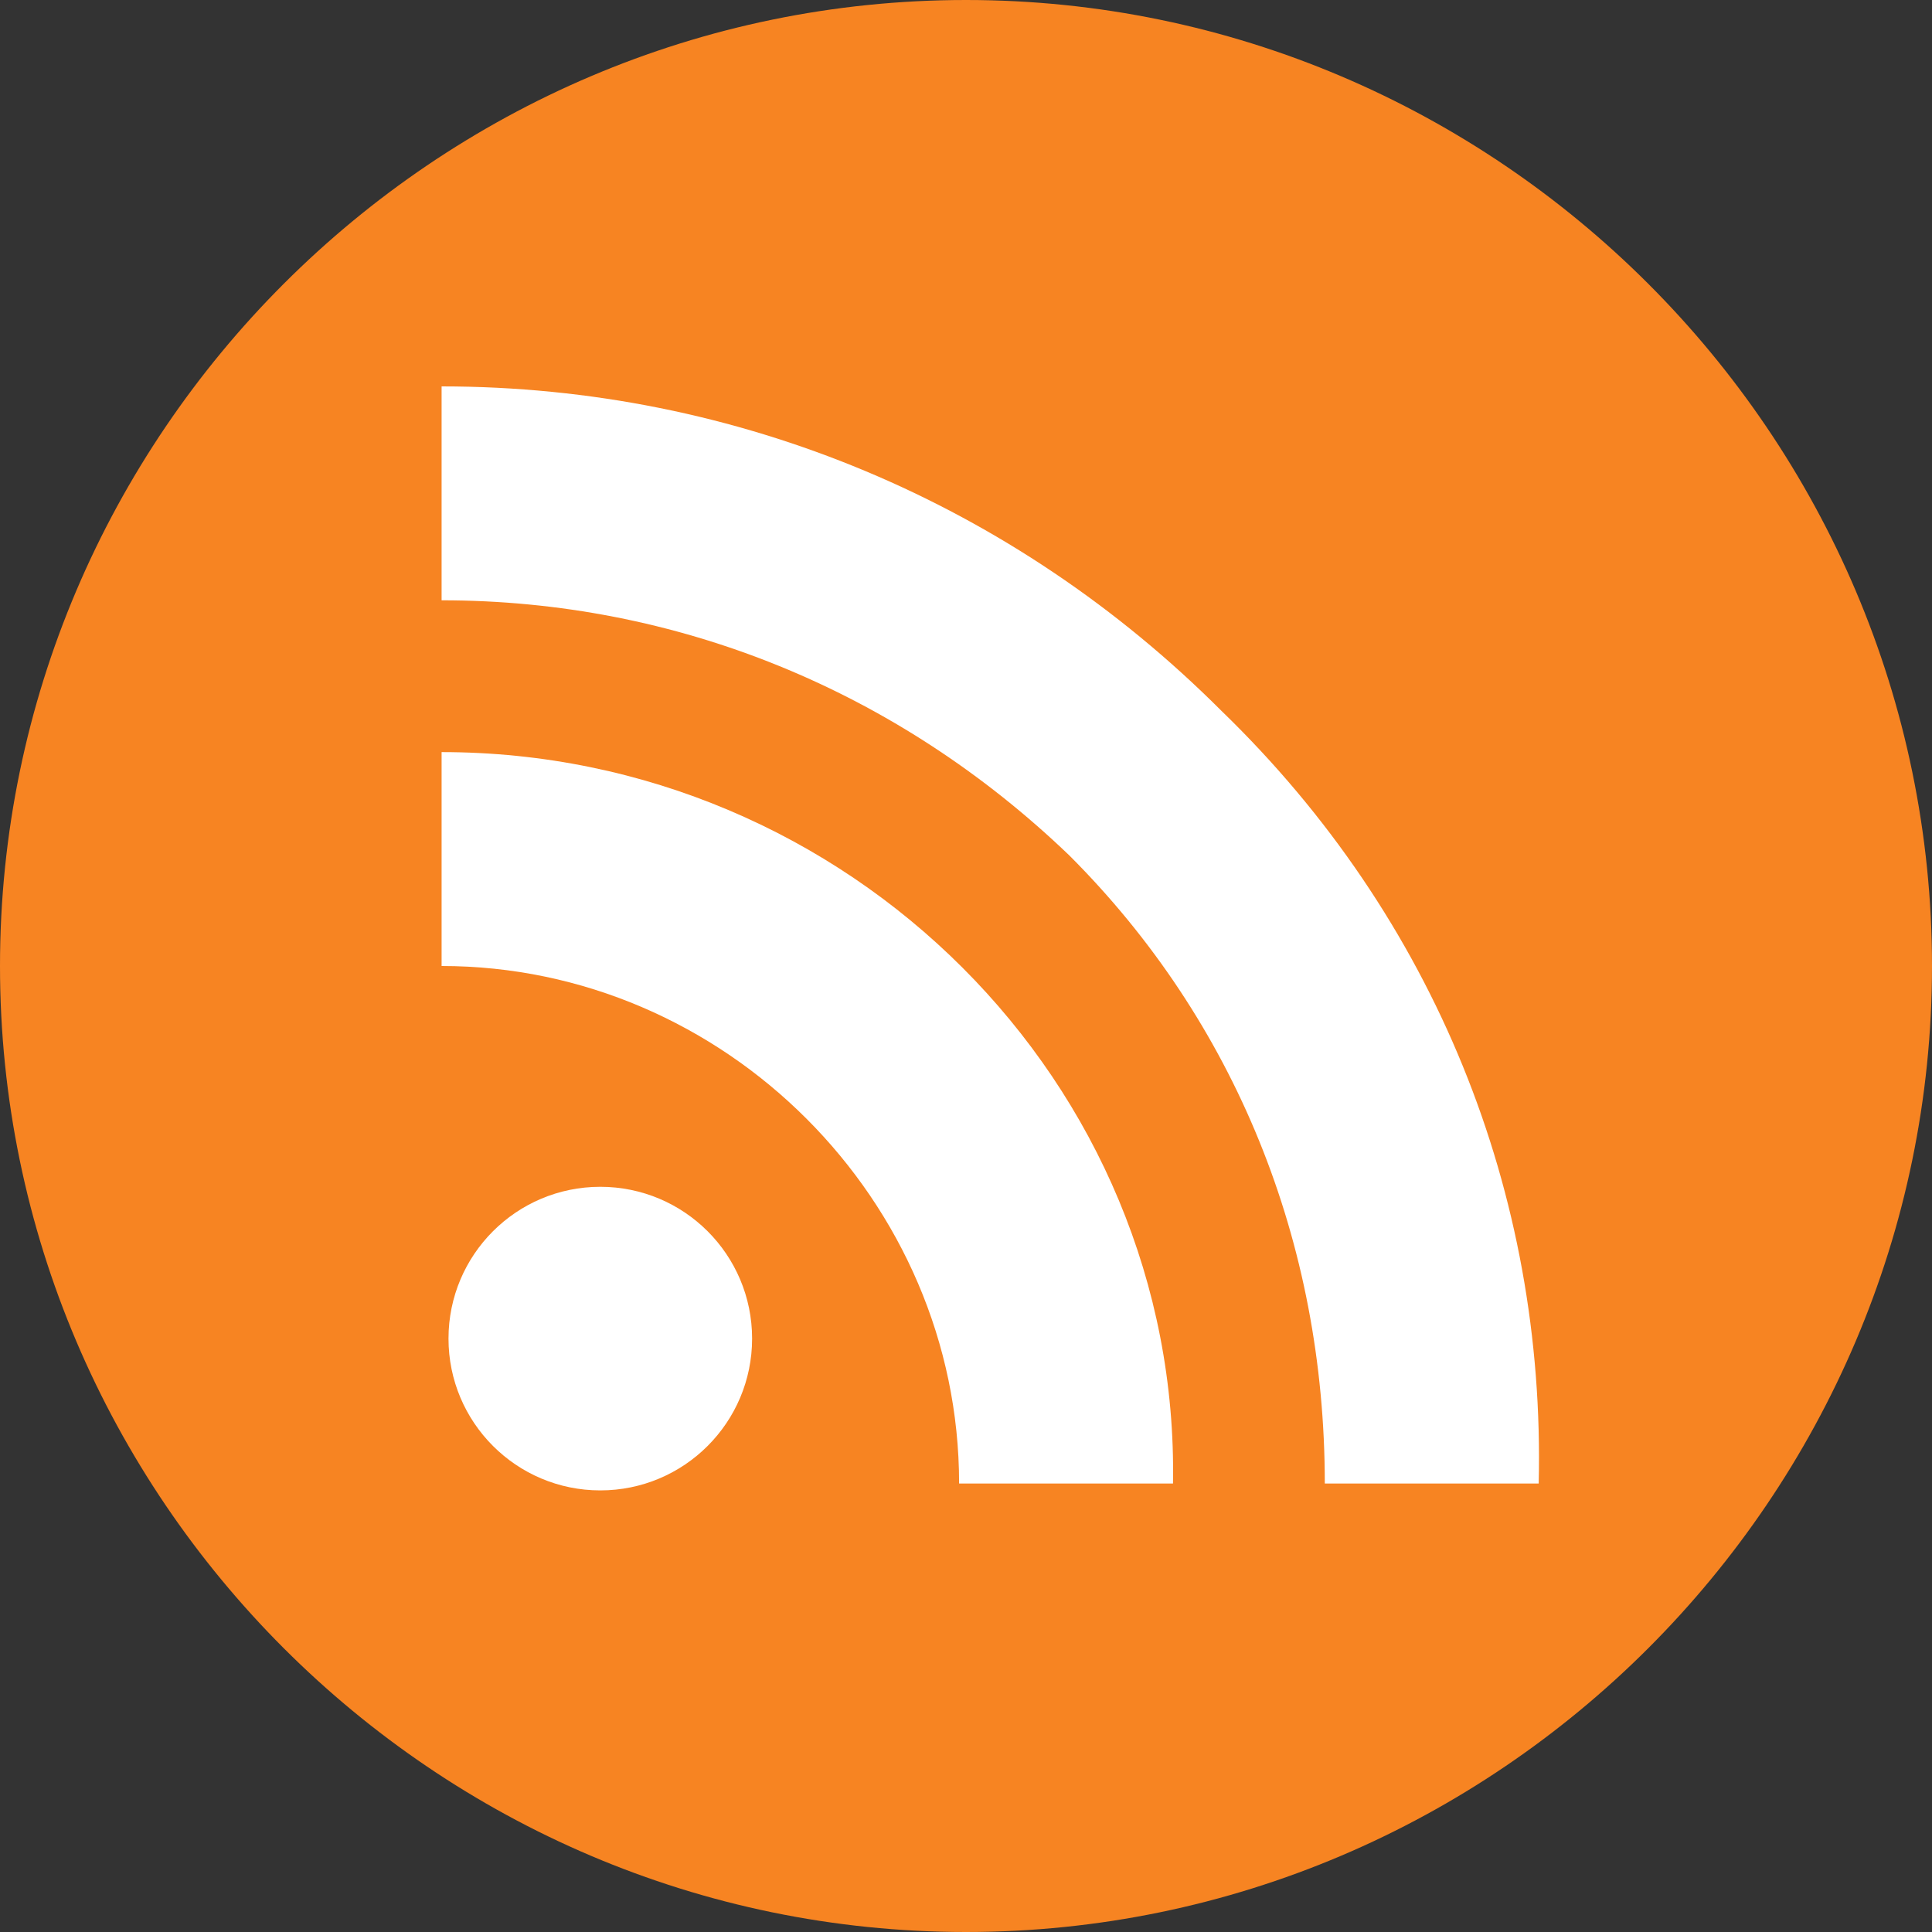
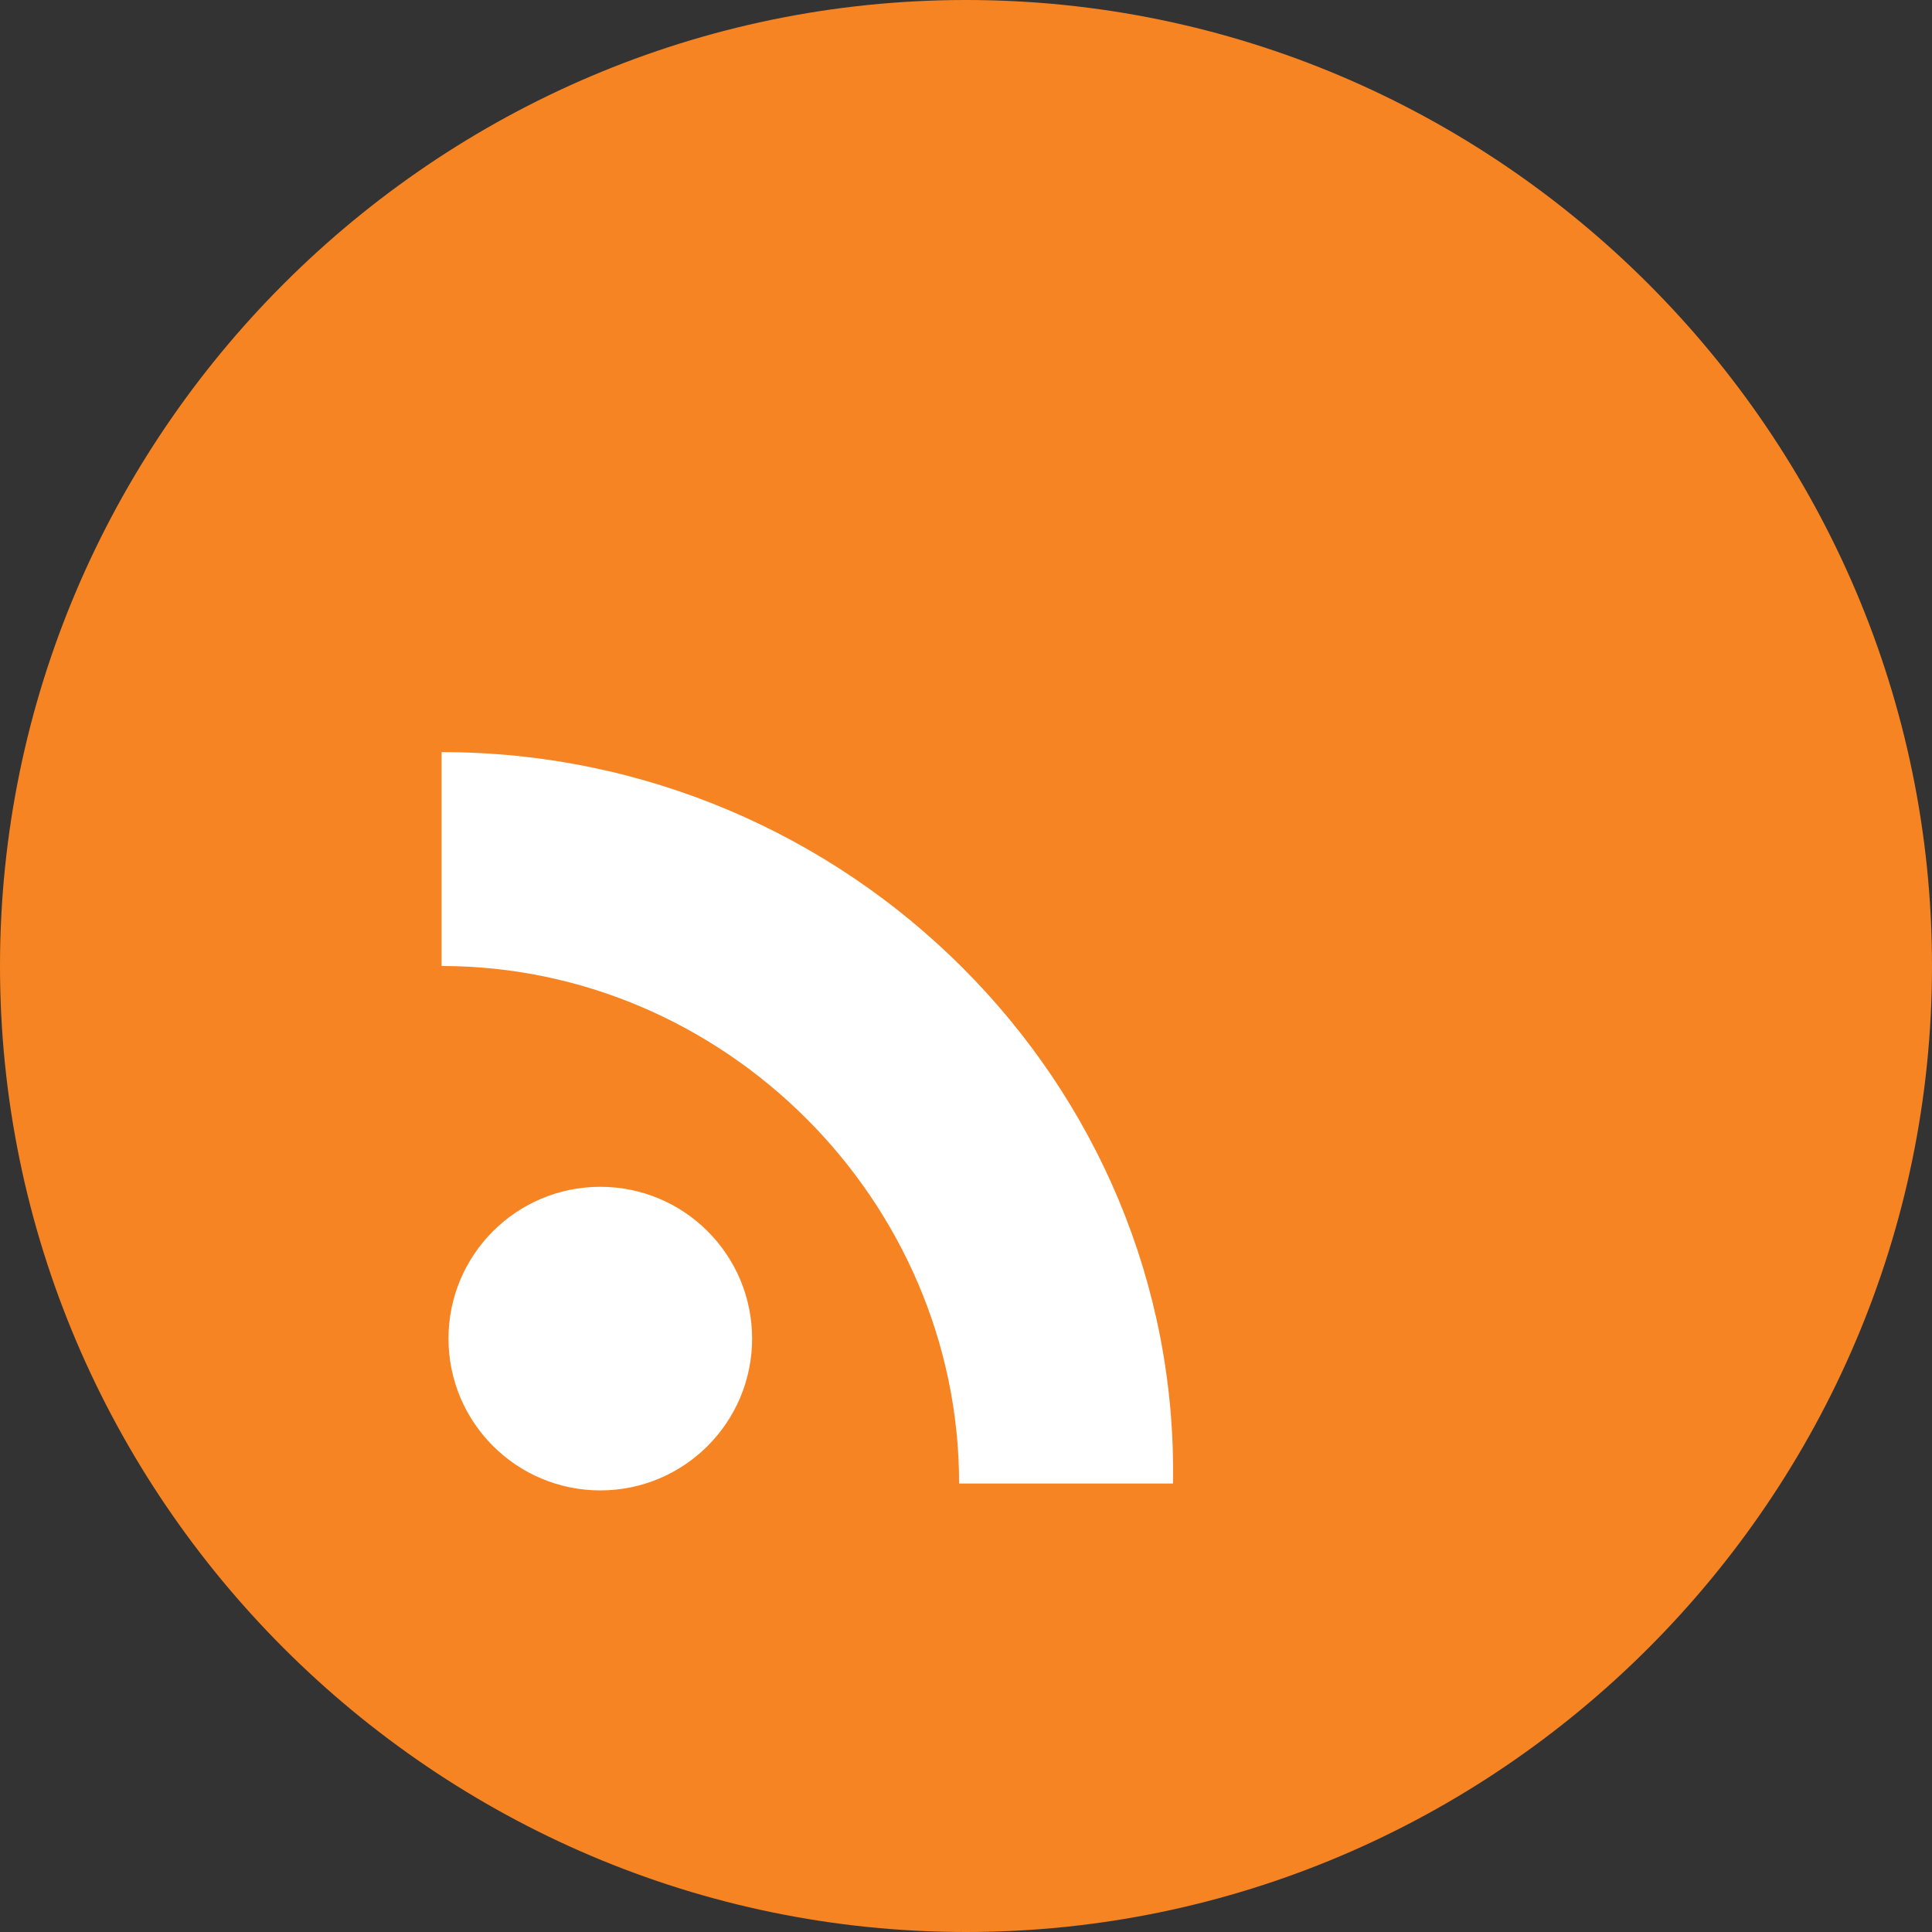
<svg xmlns="http://www.w3.org/2000/svg" version="1.1" id="Layer" x="0px" y="0px" viewBox="0 0 28 28" enable-background="new 0 0 28 28" xml:space="preserve">
  <rect x="0" y="0" width="28" height="28" fill="#333333" stroke="none" />
  <path id="path" fill-rule="evenodd" clip-rule="evenodd" fill="#F78422" d="M28,14c0,7.7-6.3,14-14,14S0,21.7,0,14S6.3,0,14,0  S28,6.3,28,14" />
  <g>
-     <path fill="#FFFFFF" d="M17.7,10.3c-3-3-7-4.7-11.3-4.7v3.1c3.4,0,6.6,1.3,9.1,3.7c2.4,2.4,3.7,5.6,3.7,9.1h3.1   C22.4,17.3,20.8,13.3,17.7,10.3z" />
    <path fill="#FFFFFF" d="M6.4,10.9V14c4.1,0,7.5,3.4,7.5,7.5H17C17.1,15.7,12.3,10.9,6.4,10.9z" />
    <circle fill="#FFFFFF" cx="8.7" cy="19.4" r="2.2" />
  </g>
</svg>